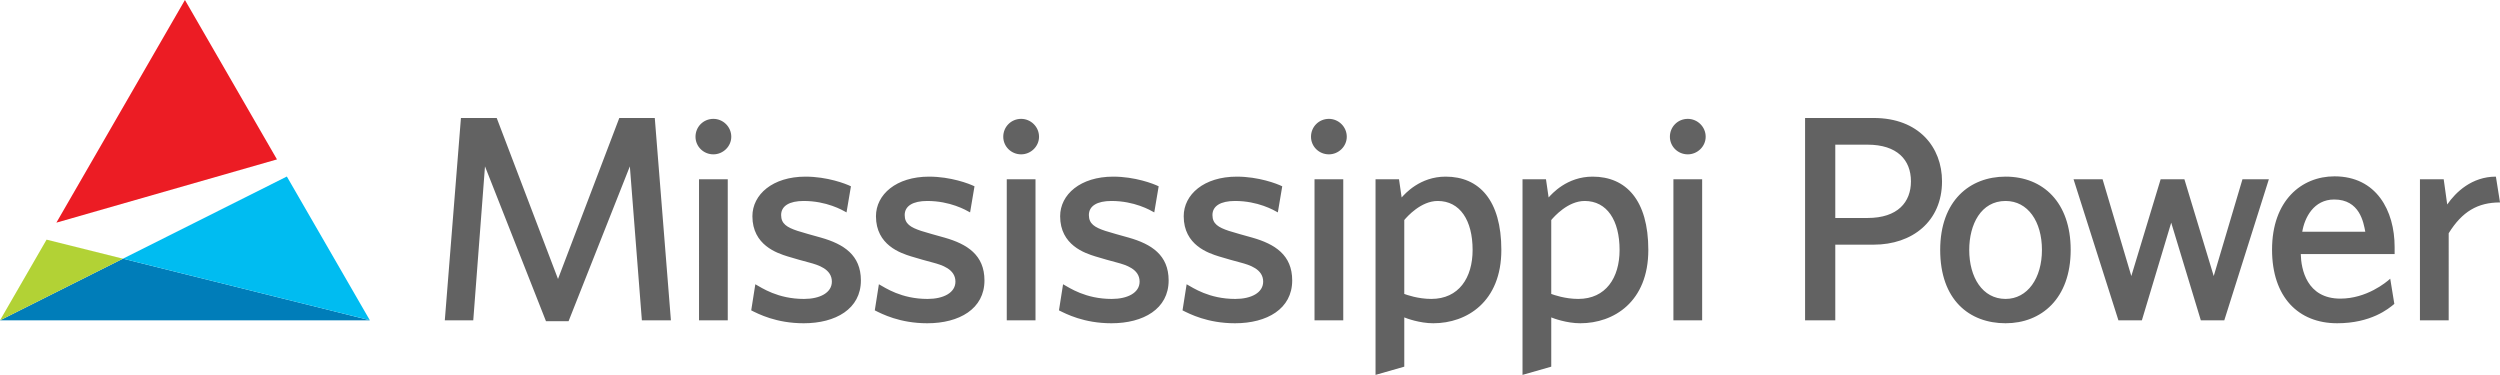
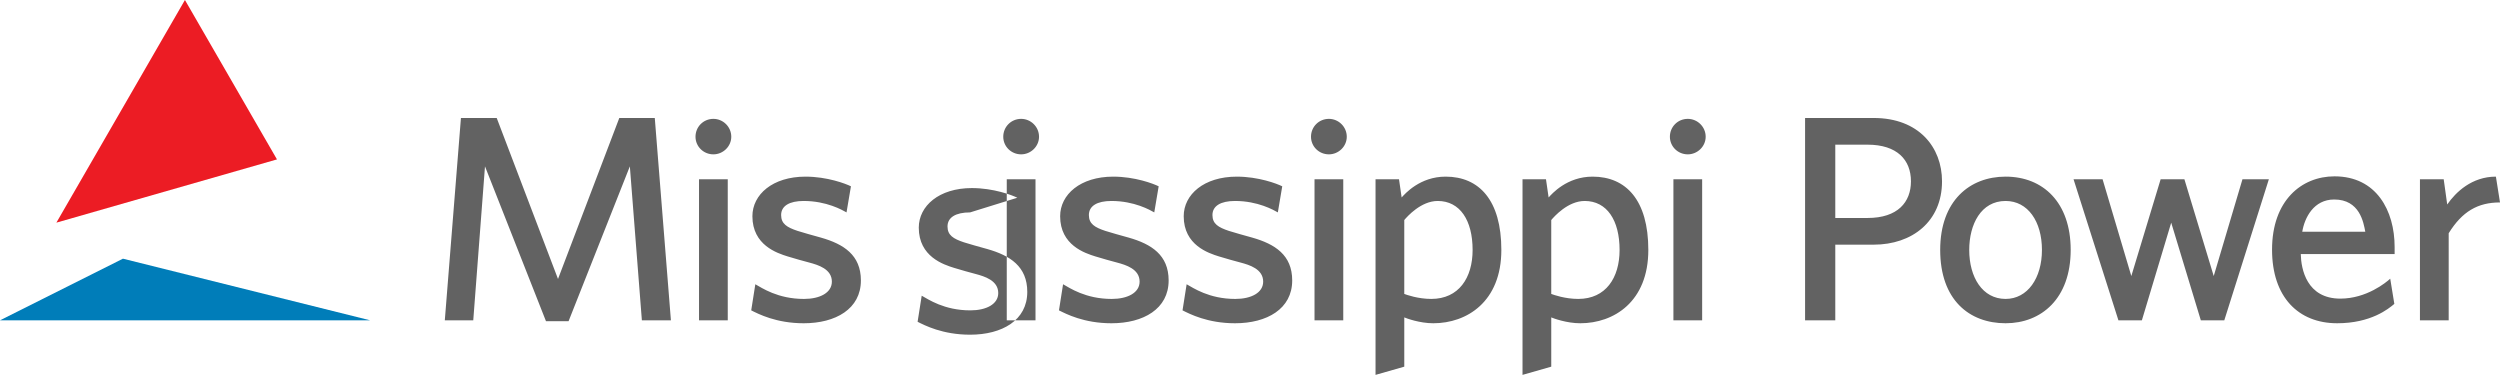
<svg xmlns="http://www.w3.org/2000/svg" version="1.1" id="Layer_1" x="0px" y="0px" width="351.21px" height="52.664px" viewBox="0 0 351.21 52.664" enable-background="new 0 0 351.21 52.664" xml:space="preserve">
  <g>
    <g>
      <polygon fill="#007DB9" points="0,45 51.961,45 51.955,44.988 17.272,36.341   " />
-       <polygon fill="#B2D235" points="6.543,33.666 0,45 17.272,36.341   " />
-       <polygon fill="#00BCF1" points="17.272,36.341 51.955,44.988 40.298,24.798   " />
      <polygon fill="#EC1C24" points="25.98,0 7.921,31.279 38.91,22.394   " />
    </g>
    <g>
-       <path fill="#626262" d="M78.391,39.191l8.61-22.616h4.985L94.252,45h-4.079l-1.689-21.628l-8.61,21.753h-3.172l-8.569-21.753    L66.485,45h-3.997l2.266-28.425h5.026L78.391,39.191z M102.733,19.211c0,1.36-1.154,2.472-2.513,2.472    c-1.4,0-2.513-1.112-2.513-2.472c0-1.401,1.112-2.513,2.513-2.513C101.579,16.698,102.733,17.81,102.733,19.211z M102.238,25.185    h-4.037V45h4.037v-1.745V25.185z M118.923,29.839c-0.577-0.329-2.802-1.606-6.015-1.606c-2.019,0-3.172,0.7-3.172,1.978    c0,1.236,0.824,1.73,2.307,2.225c0.783,0.248,2.101,0.618,3.296,0.947c3.172,0.906,5.603,2.432,5.603,6.016    c0,3.996-3.543,6.014-8.033,6.014c-3.873,0-6.386-1.317-7.375-1.813l0.577-3.666c0.906,0.494,3.131,2.061,6.839,2.061    c2.225,0,3.914-0.865,3.914-2.432c0-1.771-1.937-2.348-3.173-2.678c-0.782-0.206-1.977-0.535-3.048-0.865    c-1.442-0.453-4.943-1.565-4.943-5.644c0-3.049,2.842-5.562,7.457-5.562c3.049,0,5.644,0.988,6.386,1.359L118.923,29.839z     M136.282,29.839c-0.577-0.329-2.802-1.606-6.015-1.606c-2.019,0-3.172,0.7-3.172,1.978c0,1.236,0.824,1.73,2.307,2.225    c0.783,0.248,2.101,0.618,3.296,0.947c3.172,0.906,5.603,2.432,5.603,6.016c0,3.996-3.543,6.014-8.033,6.014    c-3.873,0-6.386-1.317-7.375-1.813l0.577-3.666c0.907,0.494,3.131,2.061,6.839,2.061c2.225,0,3.914-0.865,3.914-2.432    c0-1.771-1.937-2.348-3.173-2.678c-0.782-0.206-1.977-0.535-3.048-0.865c-1.442-0.453-4.944-1.565-4.944-5.644    c0-3.049,2.842-5.562,7.457-5.562c3.049,0,5.644,0.988,6.386,1.359L136.282,29.839z M145.967,19.211    c0,1.36-1.153,2.472-2.513,2.472c-1.401,0-2.513-1.112-2.513-2.472c0-1.401,1.112-2.513,2.513-2.513    C144.813,16.698,145.967,17.81,145.967,19.211z M145.472,25.185h-4.038V45h4.038v-1.745V25.185z M162.156,29.839    c-0.576-0.329-2.801-1.606-6.014-1.606c-2.019,0-3.172,0.7-3.172,1.978c0,1.236,0.824,1.73,2.307,2.225    c0.783,0.248,2.101,0.618,3.295,0.947c3.172,0.906,5.603,2.432,5.603,6.016c0,3.996-3.543,6.014-8.033,6.014    c-3.873,0-6.385-1.317-7.375-1.813l0.577-3.666c0.906,0.494,3.131,2.061,6.839,2.061c2.225,0,3.913-0.865,3.913-2.432    c0-1.771-1.936-2.348-3.172-2.678c-0.783-0.206-1.978-0.535-3.049-0.865c-1.441-0.453-4.943-1.565-4.943-5.644    c0-3.049,2.843-5.562,7.457-5.562c3.048,0,5.644,0.988,6.385,1.359L162.156,29.839z M179.516,29.839    c-0.576-0.329-2.801-1.606-6.014-1.606c-2.019,0-3.173,0.7-3.173,1.978c0,1.236,0.824,1.73,2.307,2.225    c0.783,0.248,2.101,0.618,3.296,0.947c3.171,0.906,5.602,2.432,5.602,6.016c0,3.996-3.542,6.014-8.033,6.014    c-3.873,0-6.386-1.317-7.375-1.813l0.577-3.666c0.906,0.494,3.131,2.061,6.839,2.061c2.225,0,3.913-0.865,3.913-2.432    c0-1.771-1.936-2.348-3.172-2.678c-0.782-0.206-1.978-0.535-3.049-0.865c-1.441-0.453-4.943-1.565-4.943-5.644    c0-3.049,2.843-5.562,7.457-5.562c3.048,0,5.644,0.988,6.385,1.359L179.516,29.839z M189.2,19.211c0,1.36-1.153,2.472-2.513,2.472    c-1.4,0-2.513-1.112-2.513-2.472c0-1.401,1.113-2.513,2.513-2.513C188.047,16.698,189.2,17.81,189.2,19.211z M188.706,25.185    h-4.037V45h4.037v-1.745V25.185z M196.908,27.739c0.453-0.494,2.554-2.925,6.18-2.925c4.696,0,7.827,3.296,7.827,10.299    c0,7.292-4.861,10.299-9.558,10.299c-1.937,0-3.79-0.699-4.079-0.823v6.921l-4.037,1.154V25.185h3.297L196.908,27.739z     M197.278,30.912v10.381c0.33,0.123,1.937,0.701,3.791,0.701c3.872,0,5.809-2.967,5.809-6.881c0-4.16-1.771-6.88-4.902-6.88    C199.627,28.233,197.691,30.417,197.278,30.912z M217.556,27.739c0.453-0.494,2.554-2.925,6.179-2.925    c4.696,0,7.828,3.296,7.828,10.299c0,7.292-4.861,10.299-9.558,10.299c-1.937,0-3.79-0.699-4.079-0.823v6.921l-4.037,1.154V25.185    h3.296L217.556,27.739z M217.926,30.912v10.381c0.33,0.123,1.937,0.701,3.79,0.701c3.873,0,5.81-2.967,5.81-6.881    c0-4.16-1.771-6.88-4.903-6.88C220.274,28.233,218.338,30.417,217.926,30.912z M239.62,19.211c0,1.36-1.154,2.472-2.514,2.472    c-1.4,0-2.513-1.112-2.513-2.472c0-1.401,1.112-2.513,2.513-2.513C238.466,16.698,239.62,17.81,239.62,19.211z M239.125,25.185    h-4.037V45h4.037v-1.951V25.185z M272.823,25.473c0,5.644-4.202,8.898-9.599,8.898c-2.225,0-5.396,0-5.396,0V45h-4.244V16.575    c0,0,7.828,0,9.641,0C269.568,16.575,272.823,20.694,272.823,25.473z M257.828,30.623c0,0,2.801,0,4.531,0    c4.243,0,6.098-2.225,6.098-5.149c0-3.008-1.938-5.15-6.098-5.15c-1.318,0-4.531,0-4.531,0V30.623z M281.753,45.412    c-5.108,0-9.187-3.295-9.187-10.299c0-6.921,4.161-10.299,9.187-10.299c5.273,0,9.146,3.625,9.146,10.299    C290.898,41.952,286.779,45.412,281.753,45.412z M281.753,41.994c3.09,0,5.108-2.926,5.108-6.881c0-3.996-1.978-6.88-5.108-6.88    c-3.46,0-5.108,3.296-5.108,6.88C276.645,38.945,278.498,41.994,281.753,41.994z M318.738,25.185L312.477,45h-3.296l-4.161-13.718    L300.899,45h-3.295l-6.304-19.815h4.079l4.037,13.595l4.119-13.595h3.338l4.119,13.595l4.037-13.595H318.738z M323.223,35.689    c0.041,2.102,0.824,6.263,5.562,6.263c3.666,0,6.427-2.266,7.004-2.802l0.576,3.543c-0.824,0.701-3.296,2.719-8.033,2.719    c-5.438,0-9.146-3.666-9.146-10.34c0-6.921,4.161-10.299,8.774-10.299c5.892,0,8.446,4.819,8.446,9.928v0.988H323.223z     M332.286,32.559c-0.248-1.318-0.783-4.532-4.367-4.532c-2.884,0-4.161,2.555-4.49,4.532H332.286z M343.795,28.728    c1.195-1.73,3.461-3.914,6.839-3.914l0.576,3.625c-3.131,0-5.314,1.277-7.209,4.326V45h-4.037V25.185h3.337L343.795,28.728z" />
+       <path fill="#626262" d="M78.391,39.191l8.61-22.616h4.985L94.252,45h-4.079l-1.689-21.628l-8.61,21.753h-3.172l-8.569-21.753    L66.485,45h-3.997l2.266-28.425h5.026L78.391,39.191z M102.733,19.211c0,1.36-1.154,2.472-2.513,2.472    c-1.4,0-2.513-1.112-2.513-2.472c0-1.401,1.112-2.513,2.513-2.513C101.579,16.698,102.733,17.81,102.733,19.211z M102.238,25.185    h-4.037V45h4.037v-1.745V25.185z M118.923,29.839c-0.577-0.329-2.802-1.606-6.015-1.606c-2.019,0-3.172,0.7-3.172,1.978    c0,1.236,0.824,1.73,2.307,2.225c0.783,0.248,2.101,0.618,3.296,0.947c3.172,0.906,5.603,2.432,5.603,6.016    c0,3.996-3.543,6.014-8.033,6.014c-3.873,0-6.386-1.317-7.375-1.813l0.577-3.666c0.906,0.494,3.131,2.061,6.839,2.061    c2.225,0,3.914-0.865,3.914-2.432c0-1.771-1.937-2.348-3.173-2.678c-0.782-0.206-1.977-0.535-3.048-0.865    c-1.442-0.453-4.943-1.565-4.943-5.644c0-3.049,2.842-5.562,7.457-5.562c3.049,0,5.644,0.988,6.386,1.359L118.923,29.839z     M136.282,29.839c-2.019,0-3.172,0.7-3.172,1.978c0,1.236,0.824,1.73,2.307,2.225    c0.783,0.248,2.101,0.618,3.296,0.947c3.172,0.906,5.603,2.432,5.603,6.016c0,3.996-3.543,6.014-8.033,6.014    c-3.873,0-6.386-1.317-7.375-1.813l0.577-3.666c0.907,0.494,3.131,2.061,6.839,2.061c2.225,0,3.914-0.865,3.914-2.432    c0-1.771-1.937-2.348-3.173-2.678c-0.782-0.206-1.977-0.535-3.048-0.865c-1.442-0.453-4.944-1.565-4.944-5.644    c0-3.049,2.842-5.562,7.457-5.562c3.049,0,5.644,0.988,6.386,1.359L136.282,29.839z M145.967,19.211    c0,1.36-1.153,2.472-2.513,2.472c-1.401,0-2.513-1.112-2.513-2.472c0-1.401,1.112-2.513,2.513-2.513    C144.813,16.698,145.967,17.81,145.967,19.211z M145.472,25.185h-4.038V45h4.038v-1.745V25.185z M162.156,29.839    c-0.576-0.329-2.801-1.606-6.014-1.606c-2.019,0-3.172,0.7-3.172,1.978c0,1.236,0.824,1.73,2.307,2.225    c0.783,0.248,2.101,0.618,3.295,0.947c3.172,0.906,5.603,2.432,5.603,6.016c0,3.996-3.543,6.014-8.033,6.014    c-3.873,0-6.385-1.317-7.375-1.813l0.577-3.666c0.906,0.494,3.131,2.061,6.839,2.061c2.225,0,3.913-0.865,3.913-2.432    c0-1.771-1.936-2.348-3.172-2.678c-0.783-0.206-1.978-0.535-3.049-0.865c-1.441-0.453-4.943-1.565-4.943-5.644    c0-3.049,2.843-5.562,7.457-5.562c3.048,0,5.644,0.988,6.385,1.359L162.156,29.839z M179.516,29.839    c-0.576-0.329-2.801-1.606-6.014-1.606c-2.019,0-3.173,0.7-3.173,1.978c0,1.236,0.824,1.73,2.307,2.225    c0.783,0.248,2.101,0.618,3.296,0.947c3.171,0.906,5.602,2.432,5.602,6.016c0,3.996-3.542,6.014-8.033,6.014    c-3.873,0-6.386-1.317-7.375-1.813l0.577-3.666c0.906,0.494,3.131,2.061,6.839,2.061c2.225,0,3.913-0.865,3.913-2.432    c0-1.771-1.936-2.348-3.172-2.678c-0.782-0.206-1.978-0.535-3.049-0.865c-1.441-0.453-4.943-1.565-4.943-5.644    c0-3.049,2.843-5.562,7.457-5.562c3.048,0,5.644,0.988,6.385,1.359L179.516,29.839z M189.2,19.211c0,1.36-1.153,2.472-2.513,2.472    c-1.4,0-2.513-1.112-2.513-2.472c0-1.401,1.113-2.513,2.513-2.513C188.047,16.698,189.2,17.81,189.2,19.211z M188.706,25.185    h-4.037V45h4.037v-1.745V25.185z M196.908,27.739c0.453-0.494,2.554-2.925,6.18-2.925c4.696,0,7.827,3.296,7.827,10.299    c0,7.292-4.861,10.299-9.558,10.299c-1.937,0-3.79-0.699-4.079-0.823v6.921l-4.037,1.154V25.185h3.297L196.908,27.739z     M197.278,30.912v10.381c0.33,0.123,1.937,0.701,3.791,0.701c3.872,0,5.809-2.967,5.809-6.881c0-4.16-1.771-6.88-4.902-6.88    C199.627,28.233,197.691,30.417,197.278,30.912z M217.556,27.739c0.453-0.494,2.554-2.925,6.179-2.925    c4.696,0,7.828,3.296,7.828,10.299c0,7.292-4.861,10.299-9.558,10.299c-1.937,0-3.79-0.699-4.079-0.823v6.921l-4.037,1.154V25.185    h3.296L217.556,27.739z M217.926,30.912v10.381c0.33,0.123,1.937,0.701,3.79,0.701c3.873,0,5.81-2.967,5.81-6.881    c0-4.16-1.771-6.88-4.903-6.88C220.274,28.233,218.338,30.417,217.926,30.912z M239.62,19.211c0,1.36-1.154,2.472-2.514,2.472    c-1.4,0-2.513-1.112-2.513-2.472c0-1.401,1.112-2.513,2.513-2.513C238.466,16.698,239.62,17.81,239.62,19.211z M239.125,25.185    h-4.037V45h4.037v-1.951V25.185z M272.823,25.473c0,5.644-4.202,8.898-9.599,8.898c-2.225,0-5.396,0-5.396,0V45h-4.244V16.575    c0,0,7.828,0,9.641,0C269.568,16.575,272.823,20.694,272.823,25.473z M257.828,30.623c0,0,2.801,0,4.531,0    c4.243,0,6.098-2.225,6.098-5.149c0-3.008-1.938-5.15-6.098-5.15c-1.318,0-4.531,0-4.531,0V30.623z M281.753,45.412    c-5.108,0-9.187-3.295-9.187-10.299c0-6.921,4.161-10.299,9.187-10.299c5.273,0,9.146,3.625,9.146,10.299    C290.898,41.952,286.779,45.412,281.753,45.412z M281.753,41.994c3.09,0,5.108-2.926,5.108-6.881c0-3.996-1.978-6.88-5.108-6.88    c-3.46,0-5.108,3.296-5.108,6.88C276.645,38.945,278.498,41.994,281.753,41.994z M318.738,25.185L312.477,45h-3.296l-4.161-13.718    L300.899,45h-3.295l-6.304-19.815h4.079l4.037,13.595l4.119-13.595h3.338l4.119,13.595l4.037-13.595H318.738z M323.223,35.689    c0.041,2.102,0.824,6.263,5.562,6.263c3.666,0,6.427-2.266,7.004-2.802l0.576,3.543c-0.824,0.701-3.296,2.719-8.033,2.719    c-5.438,0-9.146-3.666-9.146-10.34c0-6.921,4.161-10.299,8.774-10.299c5.892,0,8.446,4.819,8.446,9.928v0.988H323.223z     M332.286,32.559c-0.248-1.318-0.783-4.532-4.367-4.532c-2.884,0-4.161,2.555-4.49,4.532H332.286z M343.795,28.728    c1.195-1.73,3.461-3.914,6.839-3.914l0.576,3.625c-3.131,0-5.314,1.277-7.209,4.326V45h-4.037V25.185h3.337L343.795,28.728z" />
    </g>
  </g>
</svg>